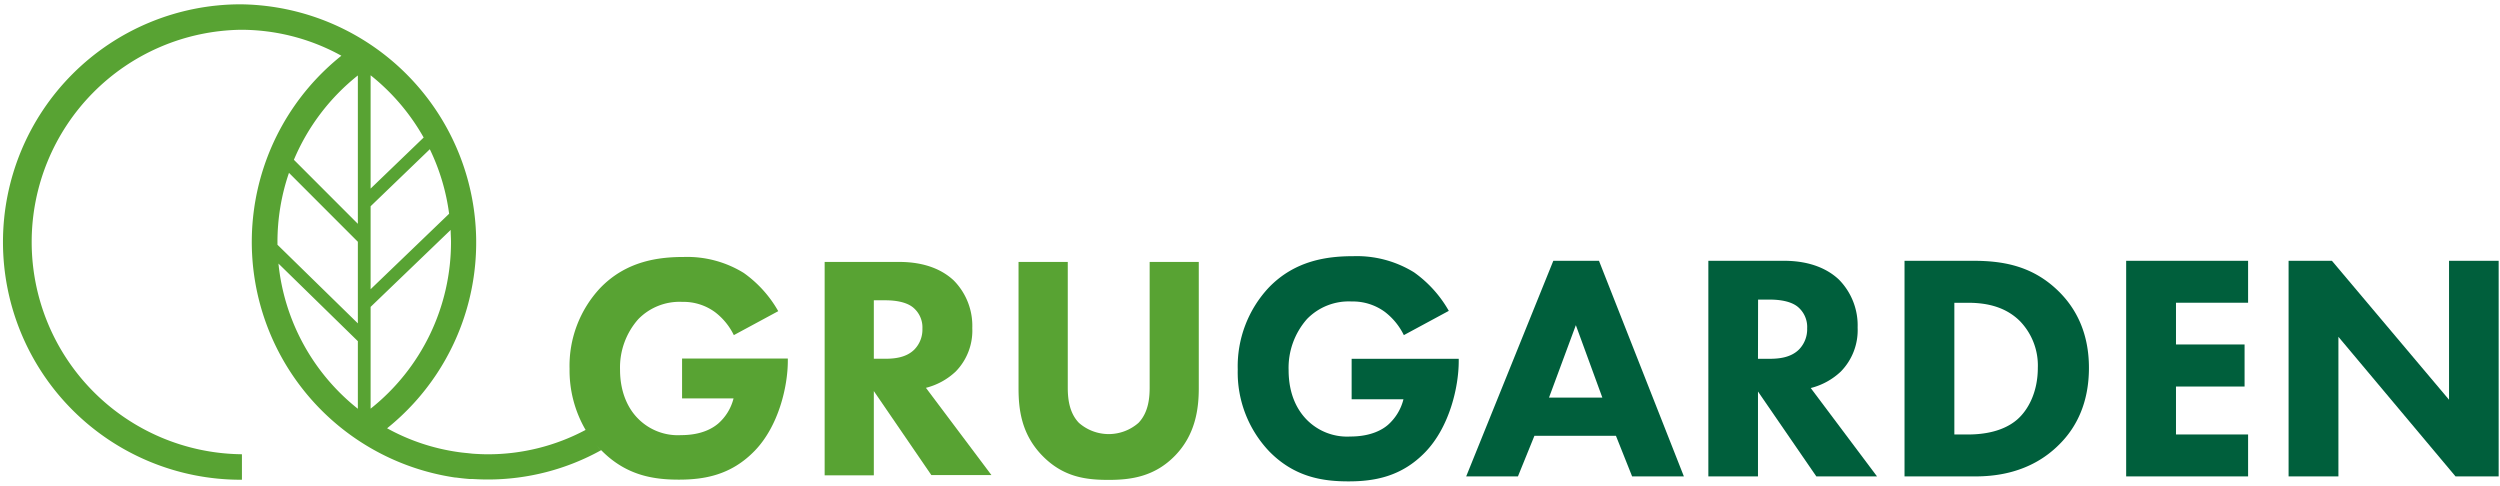
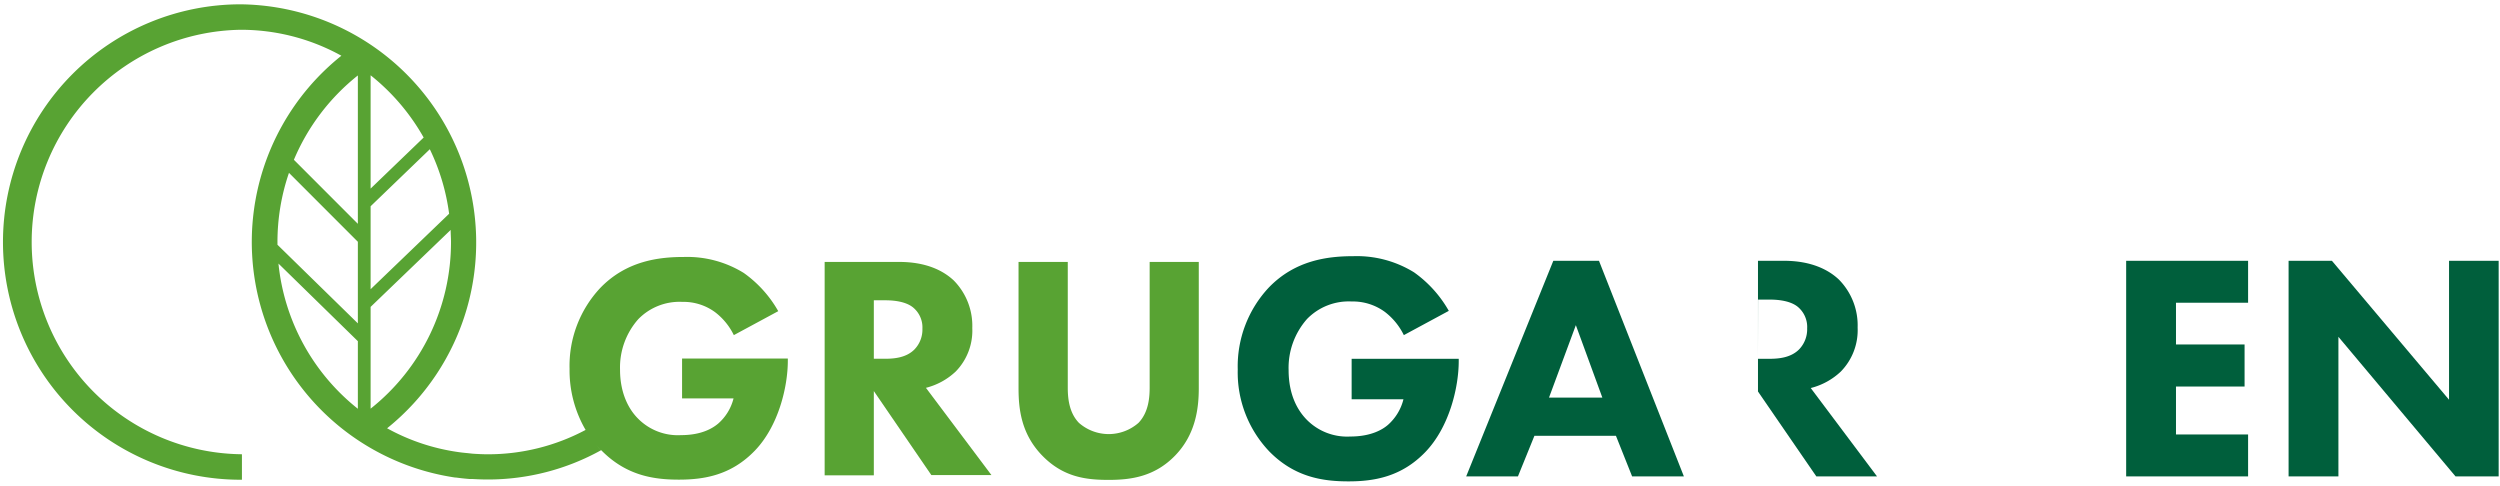
<svg xmlns="http://www.w3.org/2000/svg" id="Warstwa_1" data-name="Warstwa 1" viewBox="0 0 503.76 97.94">
  <defs>
    <style>.cls-1{fill:#005f3c;}.cls-2{fill:#58a333;}</style>
  </defs>
  <path class="cls-1" d="M272.36,72.3h21.58v.46c0,5.28-1.89,13.3-6.72,18.32S276.86,97,271.71,97,260.88,96.16,255.8,91a23.07,23.07,0,0,1-6.39-16.56,23.23,23.23,0,0,1,6.26-16.5c5.34-5.54,11.93-6.32,17.08-6.32a21.92,21.92,0,0,1,12.19,3.26,24.06,24.06,0,0,1,7,7.76l-9.06,4.89a13.14,13.14,0,0,0-3.85-4.7,10.91,10.91,0,0,0-6.65-2.08,11.73,11.73,0,0,0-9,3.52,14.85,14.85,0,0,0-3.72,10.3c0,5,1.83,8.15,3.65,10a11.42,11.42,0,0,0,8.8,3.39c4.3,0,6.59-1.5,7.56-2.34a10.13,10.13,0,0,0,3.13-5.16H272.36Z" />
  <path class="cls-1" d="M325.62,87.82H309.19L305.87,96H295.44L313,52.55h9.2L339.31,96H328.88Zm-2.74-7.7-5.34-14.6-5.41,14.6Z" />
-   <path class="cls-1" d="M359.46,52.55c5.54,0,9,1.82,11.08,3.78A13.13,13.13,0,0,1,374.32,66a11.92,11.92,0,0,1-3.39,8.87,13.66,13.66,0,0,1-6.06,3.32L378.23,96H366L354.24,78.89V96h-10V52.55ZM354.24,72.3h2.28c1.83,0,4.3-.19,6-1.89a5.84,5.84,0,0,0,1.63-4.24,5.27,5.27,0,0,0-2-4.43c-1.63-1.24-4.24-1.37-5.54-1.37h-2.35Z" />
-   <path class="cls-1" d="M397.53,52.55c5.73,0,11.8.85,17.14,6,3.85,3.71,6.26,8.8,6.26,15.58s-2.34,11.8-5.93,15.38C409,95.58,401.5,96,397.86,96H383.77V52.55Zm-3.72,35h2.68c2.08,0,6.65-.2,9.9-2.94,2.35-2,4.24-5.67,4.24-10.49a12.87,12.87,0,0,0-3.58-9.39c-3.26-3.26-7.5-3.72-10.56-3.72h-2.68Z" />
+   <path class="cls-1" d="M359.46,52.55c5.54,0,9,1.82,11.08,3.78A13.13,13.13,0,0,1,374.32,66a11.92,11.92,0,0,1-3.39,8.87,13.66,13.66,0,0,1-6.06,3.32L378.23,96H366L354.24,78.89V96V52.55ZM354.24,72.3h2.28c1.83,0,4.3-.19,6-1.89a5.84,5.84,0,0,0,1.63-4.24,5.27,5.27,0,0,0-2-4.43c-1.63-1.24-4.24-1.37-5.54-1.37h-2.35Z" />
  <path class="cls-1" d="M453,61H438.47v8.41h13.82v8.48H438.47v9.65H453V96H428.43V52.55H453Z" />
  <path class="cls-1" d="M461.16,96V52.55h8.73l23.6,28v-28h10V96H494.8L471.2,67.87V96Z" />
  <path class="cls-2" d="M137.44,80.28h10.37a9.92,9.92,0,0,1-3.1,5.08c-1,.84-3.21,2.32-7.47,2.32a11.27,11.27,0,0,1-8.69-3.35c-1.8-1.8-3.61-5-3.61-9.85a14.67,14.67,0,0,1,3.68-10.17,11.6,11.6,0,0,1,8.88-3.48,10.74,10.74,0,0,1,6.57,2.06,12.91,12.91,0,0,1,3.8,4.64l8.95-4.83A23.8,23.8,0,0,0,149.87,55a21.67,21.67,0,0,0-12.05-3.22c-5.08,0-11.59.78-16.87,6.25a22.94,22.94,0,0,0-6.18,16.29A23.81,23.81,0,0,0,118,86.63a41.77,41.77,0,0,1-19.68,4.91c-1,0-2-.05-3.07-.12l-1-.11c-.67-.06-1.34-.13-2-.23A41.67,41.67,0,0,1,78,86.3,48,48,0,0,0,48.5.87a47.9,47.9,0,0,0,0,95.8h.25V91.53H48.5A42.77,42.77,0,0,1,48.5,6a41.83,41.83,0,0,1,20.29,5.23,48,48,0,0,0,22.95,85h0l.17,0c.89.12,1.79.22,2.69.29l.61,0c1,.06,2,.1,2.94.1h.13a47,47,0,0,0,22.86-5.91c5,5.1,10.52,5.94,15.65,5.94s10.56-.9,15.33-5.86,6.63-12.88,6.63-18.1v-.45H137.44ZM74.68,15.17A43,43,0,0,1,85.37,27.71L74.68,38Zm0,26.39L86.61,30.07a42.6,42.6,0,0,1,3.89,13L74.68,58.28ZM72.11,82.37a42.84,42.84,0,0,1-16-29.26l16,15.64Zm0-17.21L55.91,49.32c0-.18,0-.37,0-.55a42.87,42.87,0,0,1,2.32-13.94L72.11,48.72Zm0-20.06L59.22,32.2a43,43,0,0,1,12.89-17Zm2.57,16.74L90.81,46.33c0,.81.07,1.62.07,2.44a42.84,42.84,0,0,1-16.2,33.58Zm45.53,27.91c.3.35.6.68.87,1Q120.66,90.28,120.21,89.75Zm-2.09-2.88c.26.43.53.84.8,1.22C118.65,87.71,118.38,87.3,118.12,86.87Zm1.14,1.68c.22.3.44.58.65.84C119.7,89.13,119.48,88.85,119.26,88.55Z" />
  <path class="cls-2" d="M192.57,74.87a11.77,11.77,0,0,0,3.35-8.76,13,13,0,0,0-3.74-9.6c-2.06-1.93-5.47-3.73-11-3.73H166.17v43h9.91V78.8l11.59,16.93h12.11l-13.2-17.58A13.59,13.59,0,0,0,192.57,74.87Zm-8.31-4.45c-1.67,1.68-4.12,1.87-5.92,1.87h-2.26V60.51h2.32c1.29,0,3.86.13,5.47,1.35a5.2,5.2,0,0,1,2,4.38A5.75,5.75,0,0,1,184.26,70.42Z" />
  <path class="cls-2" d="M231.66,52.78V78c0,1.87-.13,5-2.25,7.21a9.1,9.1,0,0,1-12,0c-2.12-2.19-2.25-5.34-2.25-7.21V52.78h-9.92V78.22c0,4.12.51,9.2,4.77,13.58s8.88,4.9,13.39,4.9,9.27-.65,13.39-4.9,4.77-9.46,4.77-13.58V52.78Z" />
</svg>